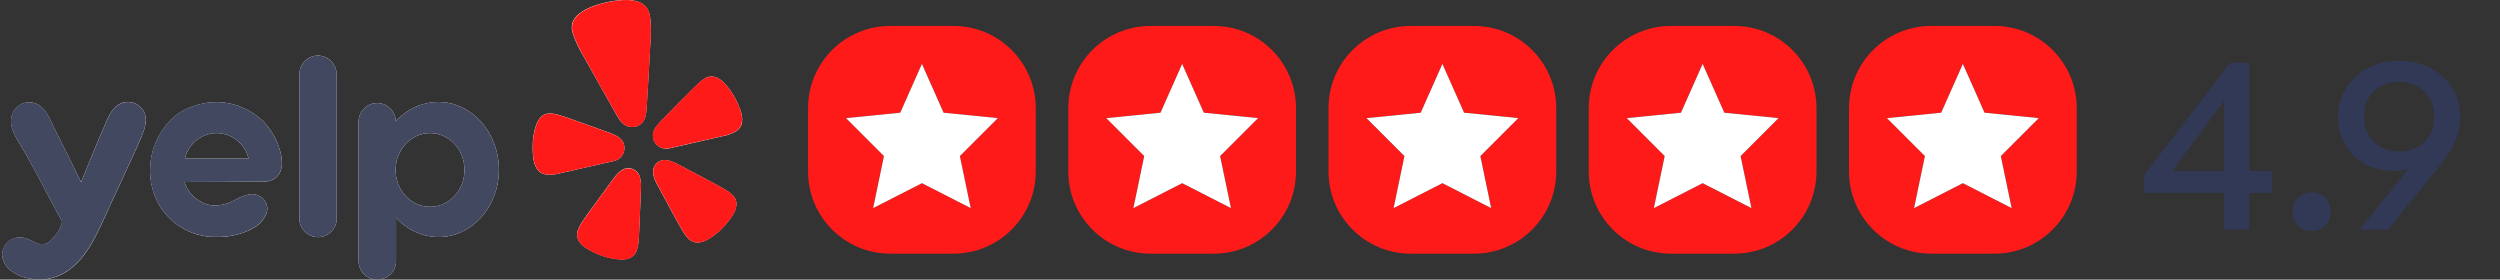
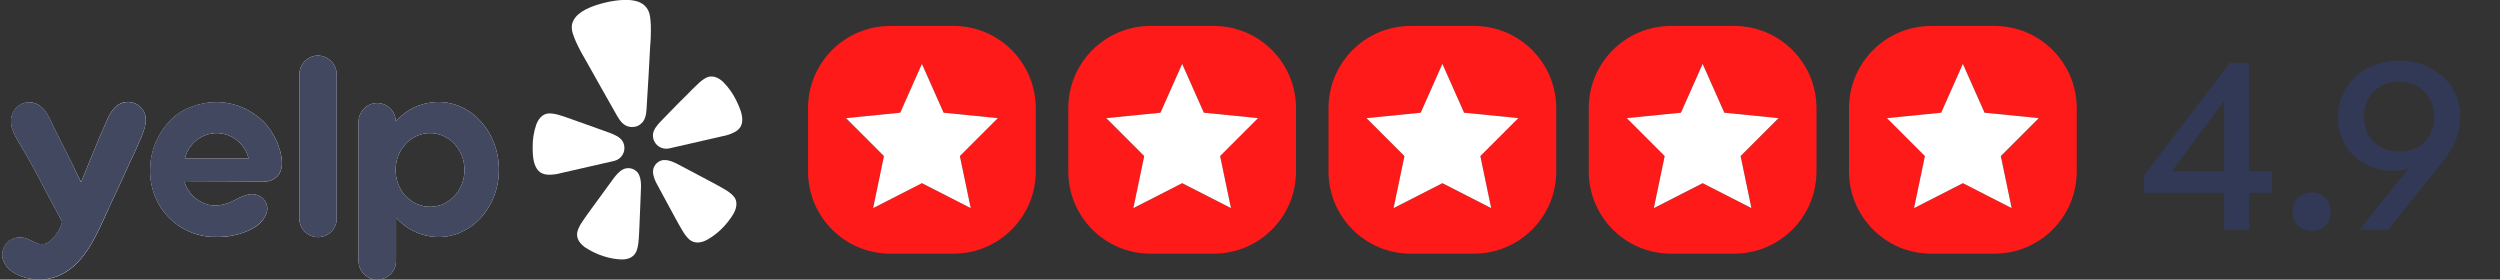
<svg xmlns="http://www.w3.org/2000/svg" width="152" height="17" viewBox="0 0 152 17" fill="none">
  <rect x="0" y="0" width="152" height="17" fill="#333333" stroke="none" />
  <g clip-path="url(#clip0_502_5830)">
    <path d="M8.673 6.659C8.797 6.838 8.865 7.049 8.868 7.267C8.868 7.734 8.647 8.235 8.451 8.665C8.404 8.77 8.358 8.87 8.324 8.964L8.3 9.017C8.245 9.137 8.098 9.465 7.844 10.003C7.753 10.196 7.665 10.387 7.575 10.585L7.428 10.91L7.055 11.72C6.886 12.071 6.717 12.432 6.557 12.793L6.404 13.132C5.694 14.692 4.853 16.545 3.018 16.937C2.129 17.132 0.791 16.867 0.294 16.042C-0.204 15.217 0.534 14.251 1.483 14.467C1.638 14.509 1.788 14.569 1.929 14.646C2.176 14.774 2.427 14.892 2.699 14.837C2.971 14.782 3.115 14.608 3.32 14.37C3.537 14.119 3.695 13.821 3.78 13.499L3.768 13.468C3.763 13.458 3.759 13.448 3.754 13.438C3.523 13.012 3.321 12.63 3.153 12.312C3.059 12.133 2.963 11.954 2.866 11.775L2.486 11.048C2.201 10.517 2.154 10.429 2.029 10.2C1.754 9.688 1.464 9.181 1.159 8.677C0.832 8.132 0.494 7.525 0.77 6.886C0.876 6.637 1.069 6.437 1.313 6.323C1.556 6.209 1.833 6.189 2.09 6.268C2.661 6.439 2.915 6.978 3.151 7.479C3.194 7.57 3.236 7.661 3.278 7.747C3.658 8.495 4.032 9.243 4.405 9.99C4.438 10.065 4.487 10.165 4.548 10.29C4.609 10.414 4.666 10.527 4.732 10.673L4.832 10.873C4.87 10.952 4.905 11.02 4.929 11.074C5.102 10.647 5.277 10.221 5.452 9.795C5.627 9.368 5.802 8.942 5.976 8.515C6.008 8.428 6.044 8.343 6.085 8.26C6.137 8.143 6.204 7.994 6.278 7.825L6.353 7.646C6.583 7.09 6.86 6.423 7.475 6.238C7.693 6.176 7.925 6.183 8.14 6.258C8.354 6.333 8.54 6.474 8.673 6.659Z" fill="white" />
    <path d="M16.081 11.042C16.372 11.042 16.653 10.929 16.863 10.724C17.041 10.52 17.142 10.258 17.146 9.985C17.146 9.72 17.11 9.457 17.039 9.202C16.902 8.694 16.671 8.216 16.358 7.795C16.279 7.684 16.194 7.579 16.104 7.478C15.591 6.951 14.953 6.566 14.249 6.36C13.538 6.16 12.787 6.16 12.075 6.36H12.056C11.706 6.461 10.857 6.704 10.222 7.473C10.198 7.502 10.172 7.53 10.145 7.561C10.079 7.633 10.019 7.709 9.965 7.79C9.455 8.479 9.165 9.307 9.131 10.165C9.083 11.039 9.313 11.905 9.787 12.638C10.066 13.054 10.418 13.415 10.825 13.704C11.029 13.844 11.246 13.965 11.473 14.064C11.7 14.169 11.938 14.249 12.183 14.302C12.338 14.341 12.495 14.37 12.653 14.39C12.8 14.404 12.949 14.41 13.097 14.407C13.679 14.425 14.259 14.335 14.809 14.142C15.024 14.064 15.232 13.967 15.43 13.853C15.796 13.652 16.076 13.323 16.219 12.928C16.267 12.767 16.265 12.594 16.215 12.433C16.165 12.272 16.069 12.13 15.939 12.024C15.827 11.933 15.697 11.868 15.557 11.833C15.418 11.798 15.273 11.794 15.132 11.821C14.841 11.889 14.562 11.999 14.303 12.148L14.271 12.165C13.898 12.372 13.481 12.487 13.055 12.499C12.756 12.495 12.462 12.413 12.204 12.261C12.036 12.171 11.881 12.058 11.743 11.927C11.496 11.689 11.313 11.393 11.211 11.065C12.022 11.065 12.834 11.065 13.645 11.056C14.456 11.047 15.27 11.047 16.081 11.042ZM11.938 8.533C12.289 8.253 12.723 8.098 13.171 8.093C13.622 8.098 14.059 8.252 14.413 8.533C14.762 8.815 15.008 9.205 15.114 9.642H11.245C11.345 9.204 11.59 8.813 11.938 8.533Z" fill="white" />
    <path d="M20.473 4.521V13.383C20.445 13.665 20.314 13.928 20.105 14.119C19.896 14.31 19.625 14.417 19.343 14.418C19.06 14.42 18.788 14.316 18.577 14.127C18.366 13.938 18.233 13.677 18.201 13.394V4.512C18.206 4.21 18.327 3.923 18.54 3.71C18.752 3.498 19.038 3.379 19.337 3.377C19.636 3.384 19.921 3.506 20.133 3.719C20.344 3.932 20.466 4.219 20.473 4.521Z" fill="white" />
    <path d="M26.654 6.201C26.164 6.204 25.681 6.31 25.234 6.513C24.788 6.716 24.389 7.012 24.064 7.381V7.354C24.05 7.055 23.92 6.774 23.703 6.571C23.486 6.368 23.198 6.258 22.902 6.267C22.605 6.275 22.324 6.4 22.118 6.615C21.912 6.83 21.798 7.118 21.801 7.417V15.873C21.802 16.173 21.922 16.46 22.134 16.672C22.345 16.883 22.631 17.001 22.929 17H22.937C23.085 17.002 23.232 16.975 23.369 16.92C23.507 16.865 23.633 16.783 23.739 16.679C23.845 16.575 23.93 16.451 23.988 16.314C24.046 16.176 24.077 16.029 24.079 15.88V13.233C24.403 13.599 24.8 13.893 25.243 14.096C25.687 14.299 26.167 14.407 26.654 14.412C28.685 14.412 30.334 12.591 30.334 10.319C30.334 8.047 28.685 6.201 26.654 6.201ZM26.146 12.573C24.994 12.573 24.053 11.578 24.053 10.338C24.053 9.099 24.989 8.093 26.146 8.093C27.304 8.093 28.24 9.088 28.24 10.338C28.24 11.588 27.304 12.573 26.146 12.573Z" fill="white" />
    <path d="M36.562 9.962L34.12 10.52C33.873 10.591 33.616 10.626 33.359 10.622C33.18 10.624 33.004 10.575 32.851 10.481C32.762 10.419 32.688 10.338 32.632 10.245C32.399 9.881 32.388 9.349 32.385 8.93C32.382 8.468 32.456 8.008 32.606 7.571C32.646 7.464 32.698 7.361 32.761 7.266C32.793 7.221 32.828 7.178 32.865 7.138C32.938 7.057 33.027 6.993 33.127 6.95C33.224 6.91 33.328 6.891 33.432 6.895C33.638 6.904 33.842 6.942 34.037 7.008C34.077 7.023 34.119 7.034 34.163 7.046C34.38 7.113 34.632 7.204 34.925 7.309C35.382 7.466 35.834 7.629 36.287 7.795L37.093 8.087C37.24 8.139 37.382 8.204 37.518 8.281C37.634 8.346 37.736 8.433 37.819 8.537C37.878 8.619 37.921 8.711 37.946 8.808V8.821C37.992 9.025 37.957 9.24 37.848 9.418C37.739 9.597 37.566 9.725 37.364 9.777L37.293 9.796L36.557 9.963L36.562 9.962Z" fill="white" />
    <path d="M38.918 10.81C38.966 11.011 38.984 11.218 38.971 11.424L38.938 12.28C38.923 12.764 38.904 13.245 38.878 13.729C38.864 14.043 38.854 14.311 38.835 14.539C38.835 14.582 38.825 14.629 38.823 14.667C38.809 14.874 38.767 15.078 38.696 15.272C38.658 15.369 38.6 15.456 38.526 15.528C38.447 15.605 38.352 15.665 38.249 15.703C38.196 15.721 38.141 15.736 38.085 15.749C38.031 15.759 37.975 15.767 37.919 15.773C37.858 15.778 37.798 15.778 37.737 15.773C37.382 15.754 37.031 15.688 36.693 15.576C36.288 15.447 35.904 15.261 35.551 15.024C35.457 14.956 35.372 14.877 35.297 14.79C35.261 14.746 35.228 14.701 35.198 14.654C35.14 14.561 35.103 14.456 35.089 14.347C35.076 14.242 35.086 14.136 35.119 14.036C35.186 13.84 35.281 13.654 35.401 13.485C35.424 13.452 35.448 13.412 35.472 13.376C35.599 13.186 35.759 12.968 35.944 12.712C36.227 12.316 36.513 11.926 36.802 11.536L37.31 10.84C37.339 10.808 37.366 10.773 37.39 10.737C37.489 10.606 37.605 10.488 37.735 10.387C37.781 10.354 37.829 10.324 37.88 10.299C37.912 10.282 37.946 10.268 37.981 10.256C38.129 10.211 38.287 10.212 38.434 10.261C38.58 10.31 38.708 10.403 38.8 10.529C38.853 10.616 38.893 10.711 38.918 10.81Z" fill="white" />
    <path d="M39.57 1.544C39.58 1.985 39.566 2.427 39.527 2.867C39.469 4.032 39.4 5.197 39.326 6.363C39.306 6.712 39.306 7.138 39.073 7.424C39.056 7.443 39.038 7.461 39.019 7.478C38.916 7.587 38.784 7.665 38.639 7.702H38.611C38.455 7.738 38.292 7.727 38.142 7.671L38.075 7.646C37.741 7.488 37.555 7.103 37.381 6.8C36.805 5.777 36.226 4.766 35.657 3.743C35.428 3.365 35.22 2.975 35.034 2.574C34.892 2.235 34.708 1.854 34.78 1.483C34.917 0.824 35.73 0.481 36.303 0.294C36.48 0.237 36.663 0.189 36.845 0.146C37.028 0.102 37.212 0.069 37.397 0.044C37.999 -0.04 38.881 -0.084 39.293 0.449C39.546 0.756 39.548 1.178 39.57 1.544Z" fill="white" />
    <path d="M44.736 12.152C44.77 12.256 44.782 12.366 44.772 12.474C44.766 12.53 44.757 12.585 44.744 12.639C44.729 12.693 44.713 12.745 44.692 12.798C44.672 12.854 44.647 12.909 44.617 12.962C44.403 13.329 44.138 13.664 43.831 13.956C43.575 14.202 43.289 14.414 42.979 14.586C42.827 14.67 42.659 14.723 42.487 14.742C42.379 14.754 42.27 14.743 42.167 14.709C42.065 14.675 41.971 14.618 41.891 14.544C41.742 14.399 41.614 14.233 41.511 14.053C41.492 14.018 41.466 13.979 41.443 13.941C41.325 13.746 41.198 13.509 41.046 13.233C40.81 12.806 40.579 12.38 40.352 11.954L39.943 11.195C39.84 11.016 39.765 10.822 39.721 10.62C39.702 10.524 39.698 10.427 39.71 10.331C39.736 10.178 39.81 10.038 39.92 9.93C40.031 9.822 40.172 9.753 40.324 9.731C40.36 9.727 40.397 9.727 40.433 9.731C40.49 9.731 40.546 9.737 40.602 9.747C40.764 9.782 40.92 9.837 41.068 9.912C41.105 9.934 41.144 9.954 41.184 9.97L41.946 10.371C42.379 10.597 42.809 10.823 43.238 11.057C43.517 11.207 43.756 11.331 43.954 11.45L44.067 11.516C44.249 11.616 44.416 11.742 44.563 11.889C44.639 11.963 44.698 12.053 44.736 12.152Z" fill="white" />
    <path d="M45.123 7.394C45.114 7.502 45.082 7.607 45.03 7.702C44.934 7.852 44.797 7.972 44.636 8.047C44.406 8.163 44.16 8.243 43.907 8.286L40.734 9.013L40.66 9.027C40.456 9.068 40.243 9.027 40.067 8.914C39.892 8.801 39.766 8.624 39.716 8.419V8.407C39.696 8.309 39.693 8.208 39.708 8.109C39.737 7.98 39.791 7.858 39.866 7.749C39.955 7.621 40.054 7.501 40.163 7.39L40.759 6.777C41.093 6.432 41.427 6.09 41.775 5.754C41.994 5.531 42.179 5.34 42.346 5.186C42.377 5.156 42.413 5.126 42.441 5.097C42.584 4.955 42.745 4.832 42.921 4.733C43.013 4.684 43.115 4.655 43.22 4.65C43.33 4.645 43.439 4.663 43.541 4.702C43.593 4.723 43.643 4.747 43.692 4.774C43.74 4.802 43.786 4.833 43.831 4.866C43.879 4.901 43.924 4.939 43.966 4.981C44.293 5.308 44.563 5.689 44.765 6.107C44.946 6.479 45.172 6.965 45.123 7.394Z" fill="white" />
-     <path d="M44.736 12.152C44.7 12.052 44.644 11.961 44.571 11.885C44.423 11.738 44.256 11.612 44.074 11.512L43.961 11.446C43.763 11.327 43.525 11.203 43.245 11.053C42.816 10.819 42.386 10.593 41.953 10.367L41.192 9.966C41.152 9.95 41.113 9.931 41.075 9.908C40.928 9.833 40.771 9.778 40.609 9.743C40.554 9.733 40.497 9.727 40.441 9.727C40.404 9.723 40.368 9.723 40.332 9.727C40.179 9.749 40.038 9.818 39.928 9.926C39.818 10.034 39.744 10.174 39.717 10.327C39.706 10.423 39.71 10.521 39.729 10.616C39.773 10.818 39.848 11.012 39.951 11.191L40.361 11.959C40.588 12.385 40.82 12.812 41.055 13.238C41.207 13.514 41.334 13.75 41.452 13.947C41.475 13.984 41.5 14.023 41.52 14.058C41.623 14.239 41.751 14.404 41.9 14.549C41.979 14.623 42.074 14.68 42.176 14.714C42.279 14.748 42.388 14.759 42.495 14.747C42.668 14.729 42.836 14.675 42.988 14.591C43.298 14.419 43.584 14.207 43.84 13.961C44.147 13.669 44.412 13.334 44.626 12.967C44.656 12.914 44.681 12.86 44.701 12.803C44.721 12.751 44.738 12.698 44.753 12.644C44.766 12.59 44.775 12.535 44.781 12.479C44.789 12.368 44.774 12.257 44.736 12.152ZM38.918 10.81C38.892 10.716 38.853 10.626 38.801 10.543C38.709 10.418 38.581 10.324 38.435 10.275C38.288 10.226 38.13 10.225 37.982 10.27C37.947 10.282 37.914 10.296 37.881 10.312C37.83 10.338 37.782 10.367 37.736 10.401C37.607 10.502 37.491 10.62 37.391 10.751C37.367 10.787 37.34 10.822 37.311 10.854L36.803 11.55C36.514 11.933 36.228 12.33 35.945 12.726C35.76 12.982 35.6 13.2 35.473 13.39C35.449 13.426 35.425 13.466 35.402 13.499C35.282 13.668 35.188 13.854 35.12 14.05C35.088 14.15 35.077 14.257 35.09 14.361C35.105 14.47 35.142 14.575 35.199 14.668C35.23 14.715 35.263 14.76 35.298 14.804C35.373 14.891 35.459 14.97 35.552 15.038C35.905 15.275 36.29 15.461 36.694 15.59C37.032 15.702 37.383 15.768 37.739 15.787C37.799 15.792 37.86 15.792 37.92 15.787C37.976 15.781 38.032 15.773 38.087 15.763C38.141 15.753 38.197 15.735 38.25 15.717C38.353 15.679 38.448 15.619 38.527 15.542C38.601 15.47 38.659 15.383 38.697 15.286C38.768 15.091 38.811 14.888 38.824 14.681C38.824 14.641 38.831 14.595 38.837 14.553C38.856 14.325 38.866 14.057 38.88 13.743C38.905 13.258 38.924 12.777 38.939 12.294L38.972 11.434C38.986 11.225 38.968 11.014 38.918 10.81ZM39.57 1.544C39.548 1.178 39.546 0.756 39.316 0.455C38.899 -0.077 38.017 -0.033 37.415 0.05C37.23 0.075 37.044 0.11 36.863 0.152C36.681 0.194 36.498 0.243 36.321 0.301C35.744 0.487 34.931 0.83 34.798 1.489C34.721 1.86 34.905 2.241 35.052 2.58C35.235 2.981 35.439 3.371 35.665 3.749C36.233 4.773 36.807 5.796 37.388 6.806C37.562 7.11 37.749 7.495 38.083 7.652L38.15 7.677C38.3 7.733 38.462 7.744 38.618 7.708H38.646C38.791 7.671 38.923 7.593 39.027 7.484C39.046 7.468 39.064 7.45 39.08 7.431C39.31 7.144 39.31 6.718 39.334 6.369C39.404 5.204 39.476 4.038 39.535 2.873C39.571 2.431 39.583 1.987 39.57 1.544ZM44.765 6.103C44.563 5.685 44.293 5.305 43.966 4.977C43.924 4.935 43.879 4.897 43.831 4.862C43.786 4.829 43.74 4.798 43.692 4.77C43.643 4.743 43.593 4.719 43.541 4.698C43.439 4.659 43.33 4.641 43.22 4.646C43.115 4.652 43.013 4.68 42.921 4.729C42.741 4.827 42.575 4.95 42.428 5.094C42.4 5.122 42.365 5.152 42.333 5.182C42.167 5.337 41.981 5.527 41.762 5.75C41.42 6.09 41.087 6.432 40.747 6.773L40.15 7.386C40.041 7.497 39.942 7.617 39.853 7.745C39.778 7.854 39.725 7.976 39.696 8.105C39.681 8.204 39.683 8.305 39.703 8.403V8.416C39.753 8.62 39.879 8.797 40.055 8.91C40.23 9.023 40.443 9.064 40.648 9.023L40.721 9.009L43.894 8.283C44.148 8.24 44.394 8.159 44.624 8.043C44.785 7.968 44.921 7.848 45.017 7.698C45.069 7.603 45.101 7.498 45.11 7.39C45.172 6.965 44.946 6.479 44.765 6.103ZM37.949 8.826V8.813C37.925 8.716 37.882 8.624 37.822 8.542C37.74 8.438 37.638 8.351 37.522 8.286C37.386 8.209 37.243 8.144 37.096 8.092L36.291 7.8C35.837 7.634 35.386 7.472 34.929 7.314C34.633 7.209 34.382 7.118 34.167 7.051C34.126 7.039 34.084 7.028 34.04 7.014C33.845 6.947 33.642 6.909 33.436 6.9C33.332 6.896 33.227 6.915 33.13 6.955C33.033 6.997 32.946 7.059 32.873 7.136C32.836 7.177 32.801 7.22 32.769 7.264C32.705 7.36 32.654 7.462 32.614 7.57C32.464 8.007 32.389 8.466 32.393 8.928C32.393 9.344 32.407 9.88 32.639 10.243C32.695 10.337 32.77 10.418 32.859 10.48C33.012 10.574 33.188 10.623 33.367 10.621C33.624 10.625 33.88 10.59 34.128 10.518L36.57 9.961L37.306 9.793L37.377 9.774C37.575 9.721 37.745 9.593 37.852 9.416C37.959 9.239 37.994 9.028 37.949 8.826Z" fill="#FF1A1A" />
    <path fill-rule="evenodd" clip-rule="evenodd" d="M8.673 6.659C8.539 6.475 8.353 6.336 8.138 6.262C7.924 6.188 7.692 6.183 7.475 6.246C6.86 6.428 6.586 7.095 6.353 7.653L6.278 7.832C6.204 8.001 6.137 8.151 6.085 8.267C6.044 8.351 6.008 8.436 5.976 8.523C5.807 8.949 5.632 9.376 5.452 9.802C5.271 10.229 5.097 10.655 4.929 11.081C4.905 11.028 4.87 10.953 4.832 10.88L4.733 10.677C4.667 10.536 4.606 10.409 4.549 10.293C4.492 10.178 4.444 10.059 4.406 9.985C4.033 9.238 3.661 8.49 3.279 7.741C3.236 7.656 3.194 7.565 3.152 7.474C2.921 6.973 2.667 6.434 2.09 6.268C1.833 6.187 1.555 6.205 1.31 6.318C1.066 6.43 0.871 6.63 0.763 6.879C0.488 7.519 0.826 8.129 1.153 8.67C1.458 9.17 1.747 9.678 2.022 10.194C2.149 10.423 2.195 10.511 2.479 11.042L2.86 11.768C2.957 11.947 3.052 12.126 3.147 12.306C3.314 12.624 3.516 13.005 3.747 13.431C3.752 13.441 3.757 13.451 3.761 13.462L3.774 13.492C3.689 13.815 3.531 14.113 3.313 14.364C3.109 14.602 2.949 14.787 2.693 14.831C2.436 14.874 2.17 14.763 1.922 14.64C1.781 14.563 1.632 14.502 1.477 14.461C0.527 14.241 -0.209 15.2 0.288 16.035C0.784 16.871 2.124 17.128 3.011 16.931C4.846 16.538 5.688 14.686 6.397 13.125L6.552 12.792C6.712 12.431 6.881 12.07 7.05 11.718L7.423 10.909L7.57 10.584C7.66 10.388 7.748 10.2 7.839 10.002C8.093 9.463 8.24 9.136 8.295 9.015L8.319 8.963C8.358 8.868 8.404 8.769 8.446 8.664C8.642 8.234 8.87 7.732 8.863 7.266C8.861 7.049 8.795 6.838 8.673 6.659ZM26.654 6.201C26.164 6.204 25.681 6.31 25.234 6.513C24.788 6.716 24.389 7.012 24.064 7.381V7.354C24.05 7.055 23.92 6.774 23.703 6.571C23.486 6.368 23.198 6.258 22.902 6.266C22.605 6.275 22.324 6.4 22.118 6.615C21.912 6.83 21.798 7.118 21.801 7.417V15.873C21.802 16.173 21.922 16.46 22.134 16.672C22.345 16.883 22.631 17.001 22.929 17H22.937C23.085 17.002 23.232 16.975 23.369 16.92C23.507 16.865 23.633 16.783 23.739 16.679C23.845 16.575 23.93 16.451 23.988 16.313C24.046 16.176 24.077 16.029 24.079 15.879V13.233C24.403 13.599 24.8 13.893 25.243 14.096C25.687 14.299 26.167 14.407 26.654 14.412C28.685 14.412 30.334 12.591 30.334 10.319C30.334 8.047 28.685 6.201 26.654 6.201ZM26.146 12.573C24.994 12.573 24.053 11.578 24.053 10.338C24.053 9.099 24.989 8.093 26.146 8.093C27.304 8.093 28.24 9.088 28.24 10.338C28.24 11.588 27.304 12.573 26.146 12.573ZM16.077 11.038C16.369 11.039 16.649 10.925 16.859 10.721C17.038 10.516 17.138 10.254 17.142 9.981C17.142 9.717 17.106 9.453 17.035 9.198C16.898 8.69 16.667 8.213 16.354 7.791C16.275 7.681 16.191 7.575 16.1 7.474C15.587 6.947 14.949 6.562 14.246 6.356C13.534 6.157 12.783 6.157 12.072 6.356H12.053C11.702 6.457 10.853 6.7 10.219 7.469C10.194 7.498 10.168 7.527 10.141 7.557C10.075 7.629 10.015 7.705 9.961 7.786C9.451 8.475 9.161 9.303 9.127 10.162C9.079 11.035 9.309 11.902 9.783 12.634C10.062 13.05 10.414 13.411 10.821 13.7C11.026 13.84 11.242 13.961 11.469 14.06C11.696 14.165 11.935 14.245 12.179 14.298C12.334 14.337 12.491 14.366 12.649 14.387C12.797 14.4 12.945 14.406 13.093 14.403C13.675 14.421 14.255 14.332 14.805 14.139C15.02 14.06 15.228 13.963 15.426 13.849C15.792 13.648 16.072 13.319 16.215 12.925C16.262 12.764 16.261 12.592 16.212 12.432C16.163 12.272 16.068 12.13 15.939 12.024C15.827 11.933 15.697 11.868 15.557 11.833C15.418 11.798 15.273 11.794 15.131 11.821C14.841 11.889 14.562 11.999 14.303 12.148L14.271 12.165C13.898 12.372 13.481 12.487 13.055 12.499C12.756 12.495 12.462 12.413 12.204 12.261C12.036 12.171 11.881 12.058 11.743 11.927C11.496 11.689 11.313 11.393 11.211 11.065C12.022 11.065 12.834 11.065 13.645 11.056C14.456 11.047 15.27 11.047 16.081 11.042L16.077 11.038ZM11.938 8.533C12.289 8.253 12.723 8.098 13.171 8.093C13.622 8.098 14.059 8.252 14.413 8.533C14.762 8.815 15.008 9.205 15.114 9.642H11.245C11.345 9.204 11.59 8.813 11.938 8.533ZM19.337 3.377C19.038 3.379 18.752 3.498 18.54 3.71C18.327 3.923 18.206 4.21 18.201 4.512V13.394C18.233 13.677 18.366 13.938 18.577 14.127C18.788 14.316 19.06 14.42 19.343 14.418C19.625 14.417 19.896 14.31 20.105 14.119C20.314 13.928 20.445 13.665 20.473 13.383V4.521C20.466 4.219 20.344 3.932 20.133 3.719C19.921 3.506 19.636 3.384 19.337 3.377Z" fill="#434861" />
  </g>
  <path fill-rule="evenodd" clip-rule="evenodd" d="M117.42 1.578C114.659 1.578 112.42 3.816 112.42 6.578V10.422C112.42 13.184 114.659 15.422 117.42 15.422H121.265C124.026 15.422 126.265 13.184 126.265 10.422V6.578C126.265 3.816 124.026 1.578 121.265 1.578H117.42ZM119.344 3.885L120.663 6.852L123.959 7.182L121.651 9.489L122.311 12.654L119.344 11.137L116.377 12.654L117.037 9.489L114.729 7.182L118.025 6.852L119.344 3.885Z" fill="#FF1A1A" />
  <path d="M120.661 6.852L119.342 3.885L118.024 6.852L114.727 7.182L117.035 9.489L116.375 12.653L119.342 11.137L122.309 12.653L121.65 9.489L123.957 7.182L120.661 6.852Z" fill="white" />
  <path fill-rule="evenodd" clip-rule="evenodd" d="M101.597 1.578C98.836 1.578 96.597 3.816 96.597 6.578V10.422C96.597 13.184 98.836 15.422 101.597 15.422H105.442C108.203 15.422 110.442 13.184 110.442 10.422V6.578C110.442 3.816 108.203 1.578 105.442 1.578H101.597ZM103.52 3.885L104.839 6.852L108.135 7.182L105.828 9.489L106.487 12.654L103.521 11.137L100.554 12.654L101.213 9.489L98.906 7.182L102.202 6.852L103.52 3.885Z" fill="#FF1A1A" />
  <path d="M104.839 6.852L103.521 3.885L102.202 6.852L98.906 7.182L101.213 9.489L100.554 12.653L103.521 11.137L106.487 12.653L105.828 9.489L108.135 7.182L104.839 6.852Z" fill="white" />
  <path fill-rule="evenodd" clip-rule="evenodd" d="M85.774 1.578C83.012 1.578 80.774 3.816 80.774 6.578V10.422C80.774 13.184 83.012 15.422 85.774 15.422H89.619C92.38 15.422 94.619 13.184 94.619 10.422V6.578C94.619 3.816 92.38 1.578 89.619 1.578H85.774ZM87.697 3.885L89.016 6.852L92.312 7.182L90.005 9.489L90.664 12.654L87.697 11.137L84.731 12.654L85.39 9.489L83.082 7.182L86.379 6.852L87.697 3.885Z" fill="#FF1A1A" />
  <path d="M89.016 6.852L87.698 3.885L86.379 6.852L83.083 7.182L85.39 9.489L84.731 12.653L87.698 11.137L90.664 12.653L90.005 9.489L92.312 7.182L89.016 6.852Z" fill="white" />
  <path fill-rule="evenodd" clip-rule="evenodd" d="M69.953 1.578C67.191 1.578 64.953 3.816 64.953 6.578V10.422C64.953 13.184 67.191 15.422 69.952 15.422H73.797C76.559 15.422 78.797 13.184 78.797 10.422V6.578C78.797 3.816 76.559 1.578 73.797 1.578H69.953ZM71.876 3.885L73.194 6.852L76.491 7.182L74.183 9.489L74.842 12.654L71.876 11.137L68.909 12.654L69.568 9.489L67.261 7.182L70.557 6.852L71.876 3.885Z" fill="#FF1A1A" />
  <path d="M73.194 6.852L71.876 3.885L70.557 6.852L67.261 7.182L69.568 9.489L68.909 12.653L71.876 11.137L74.843 12.653L74.183 9.489L76.491 7.182L73.194 6.852Z" fill="white" />
  <path fill-rule="evenodd" clip-rule="evenodd" d="M54.129 1.578C51.367 1.578 49.129 3.816 49.129 6.578V10.422C49.129 13.184 51.367 15.422 54.129 15.422H57.974C60.735 15.422 62.974 13.184 62.974 10.422V6.578C62.974 3.816 60.735 1.578 57.974 1.578H54.129ZM56.053 3.885L57.371 6.852L60.668 7.182L58.36 9.489L59.02 12.653L56.053 11.137L53.086 12.653L53.745 9.489L51.438 7.182L54.734 6.852L56.053 3.885Z" fill="#FF1A1A" />
  <path d="M57.371 6.852L56.053 3.885L54.734 6.852L51.438 7.182L53.745 9.489L53.086 12.653L56.053 11.137L59.02 12.653L58.36 9.489L60.668 7.182L57.371 6.852Z" fill="white" />
  <defs>
    <clipPath id="clip0_502_5830">
      <rect width="45" height="17" fill="white" transform="translate(0.129)" />
    </clipPath>
  </defs>
  <path d="M 138.128 11.728 L 138.128 10.408 L 136.748 10.408 L 136.748 3.823 L 135.578 3.823 L 130.358 10.663 L 130.358 11.728 L 135.233 11.728 L 135.233 13.963 L 136.748 13.963 L 136.748 11.728 L 138.128 11.728 Z M 132.053 10.408 L 135.233 6.118 L 135.233 10.408 L 132.053 10.408 Z M 141.702 12.883 C 141.702 12.178 141.237 11.698 140.547 11.698 C 139.872 11.698 139.392 12.178 139.392 12.883 C 139.392 13.558 139.872 14.038 140.547 14.038 C 141.237 14.038 141.702 13.558 141.702 12.883 Z M 145.873 3.688 C 143.713 3.688 142.153 5.188 142.153 7.108 C 142.153 9.058 143.593 10.393 145.558 10.393 C 145.843 10.393 146.143 10.348 146.443 10.243 L 143.458 13.963 L 145.198 13.963 L 148.243 10.183 C 149.143 9.073 149.578 8.278 149.578 7.033 C 149.578 5.188 148.033 3.688 145.873 3.688 Z M 145.858 4.963 C 147.043 4.963 148.003 5.803 148.003 7.078 C 148.003 8.488 147.043 9.208 145.858 9.208 C 144.658 9.208 143.728 8.398 143.728 7.063 C 143.728 5.803 144.658 4.963 145.858 4.963 Z" fill="#313957" />
</svg>